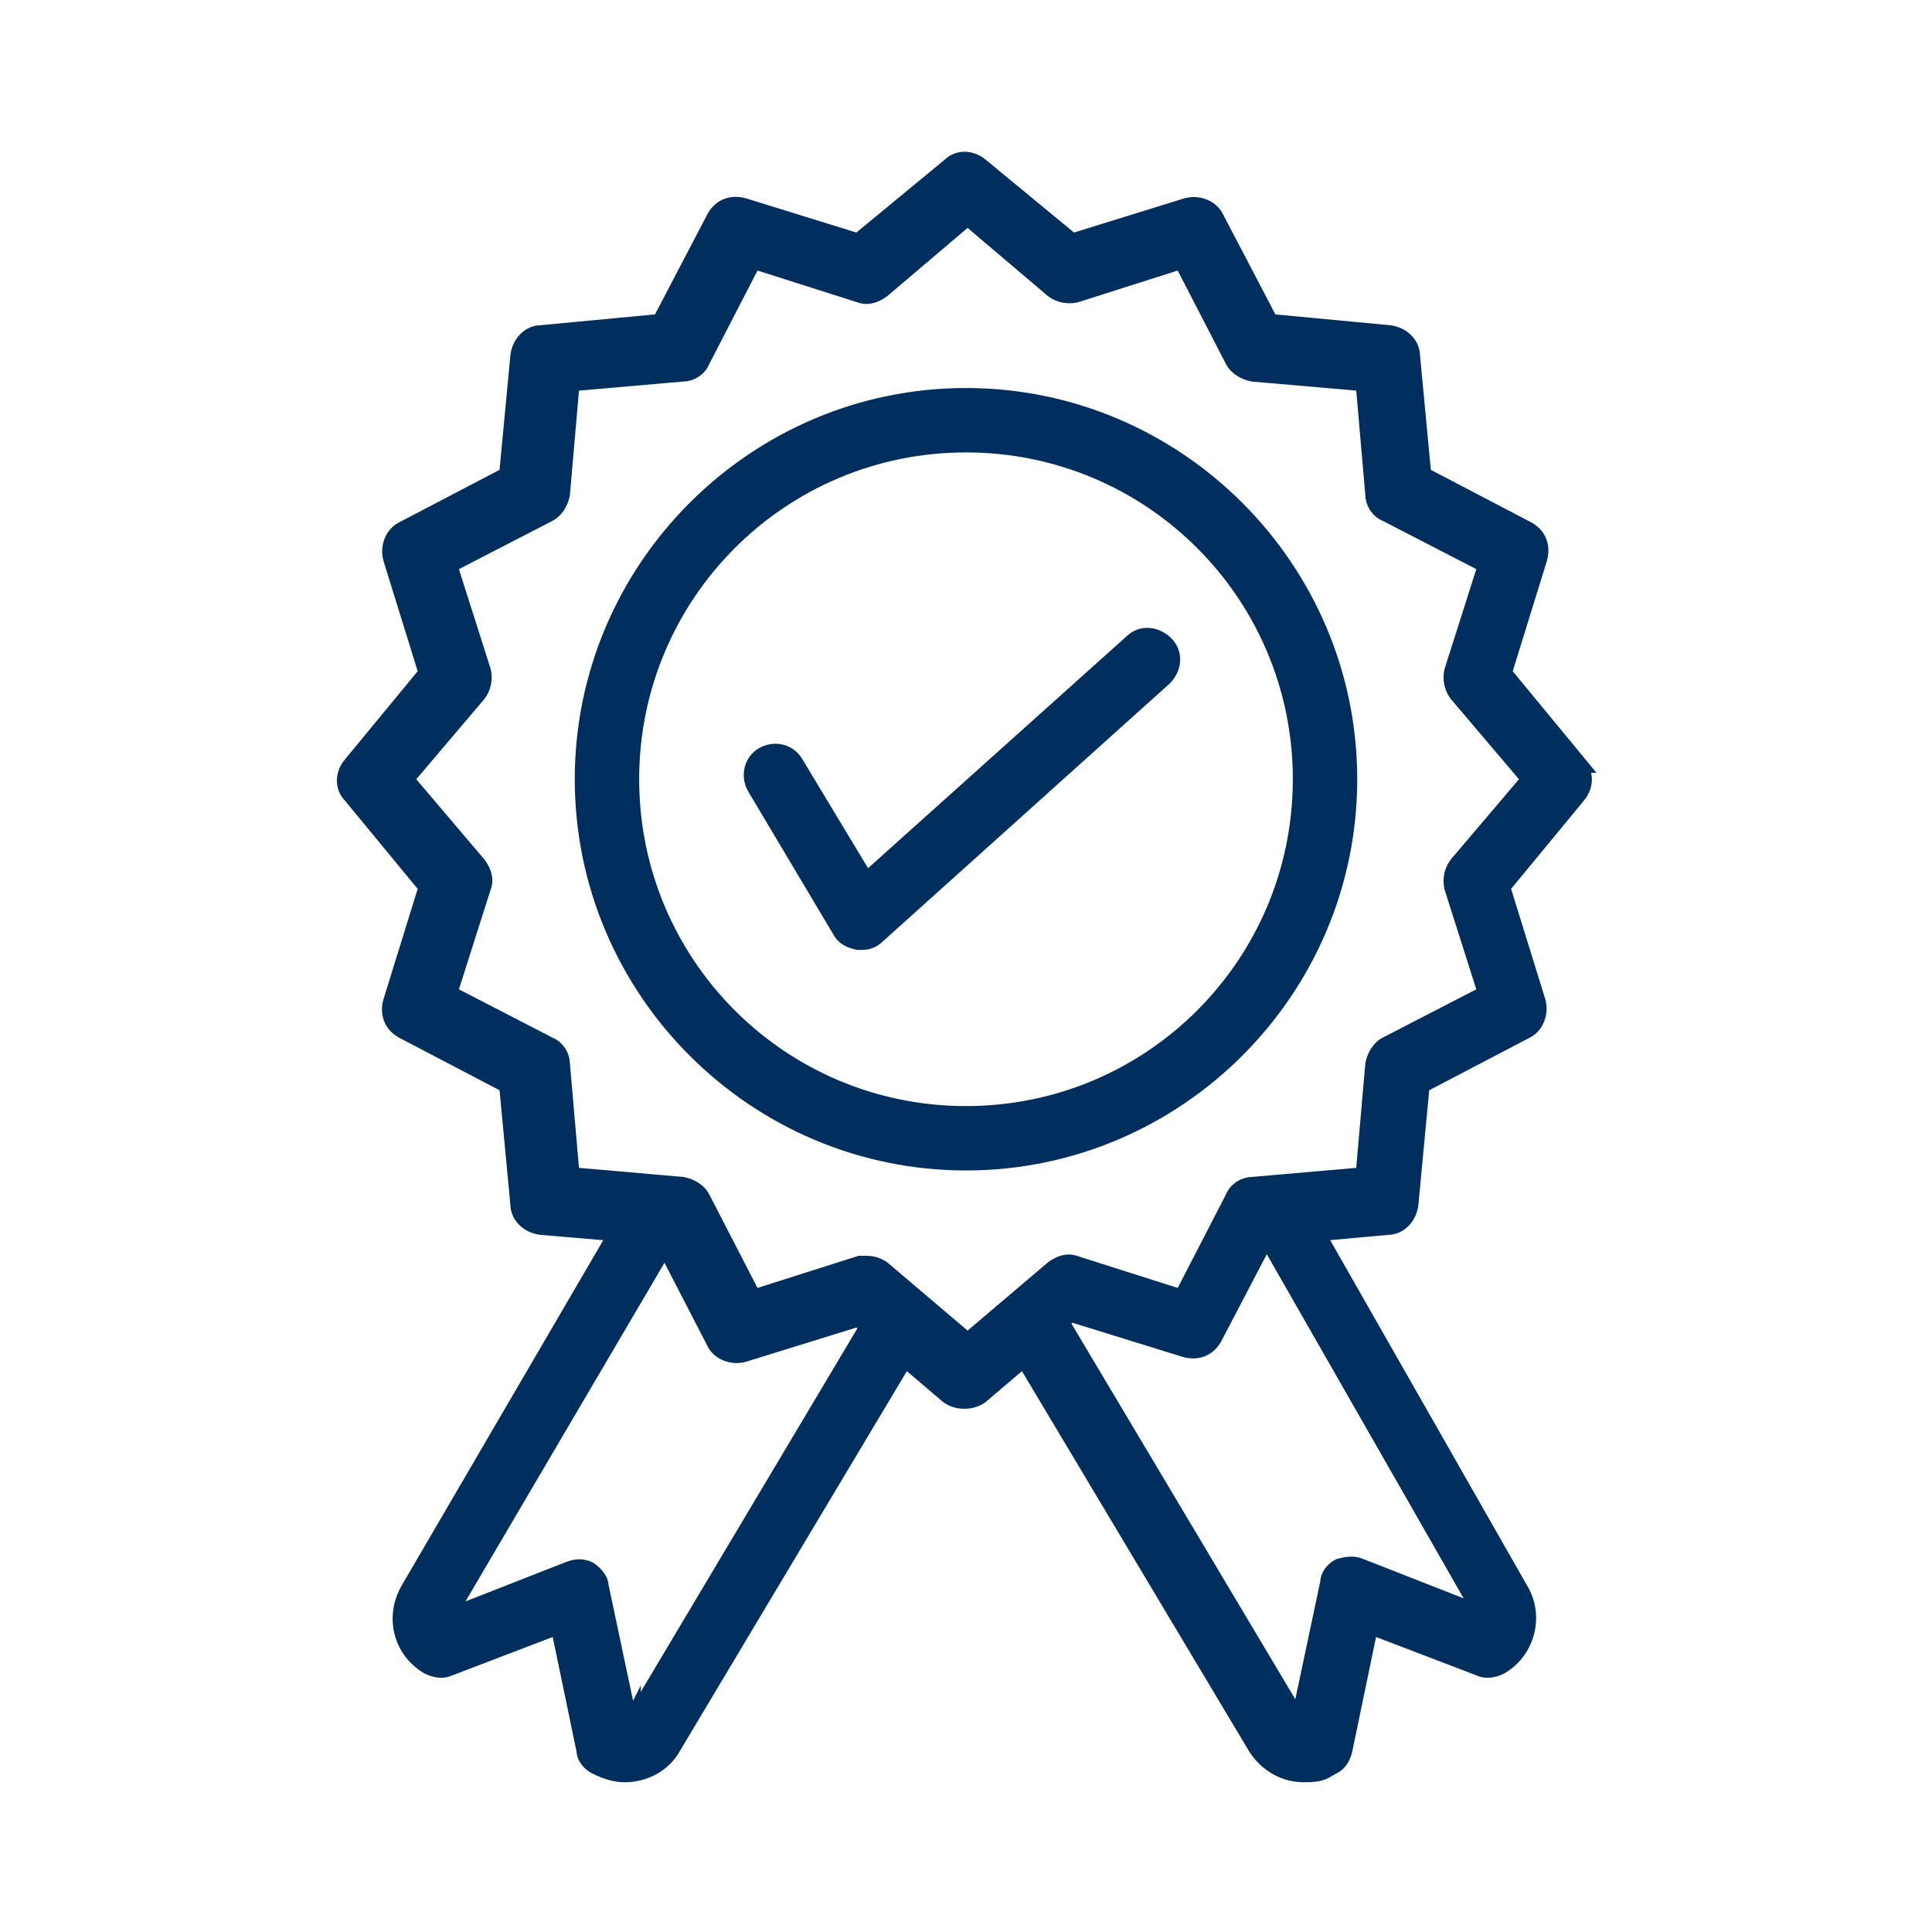
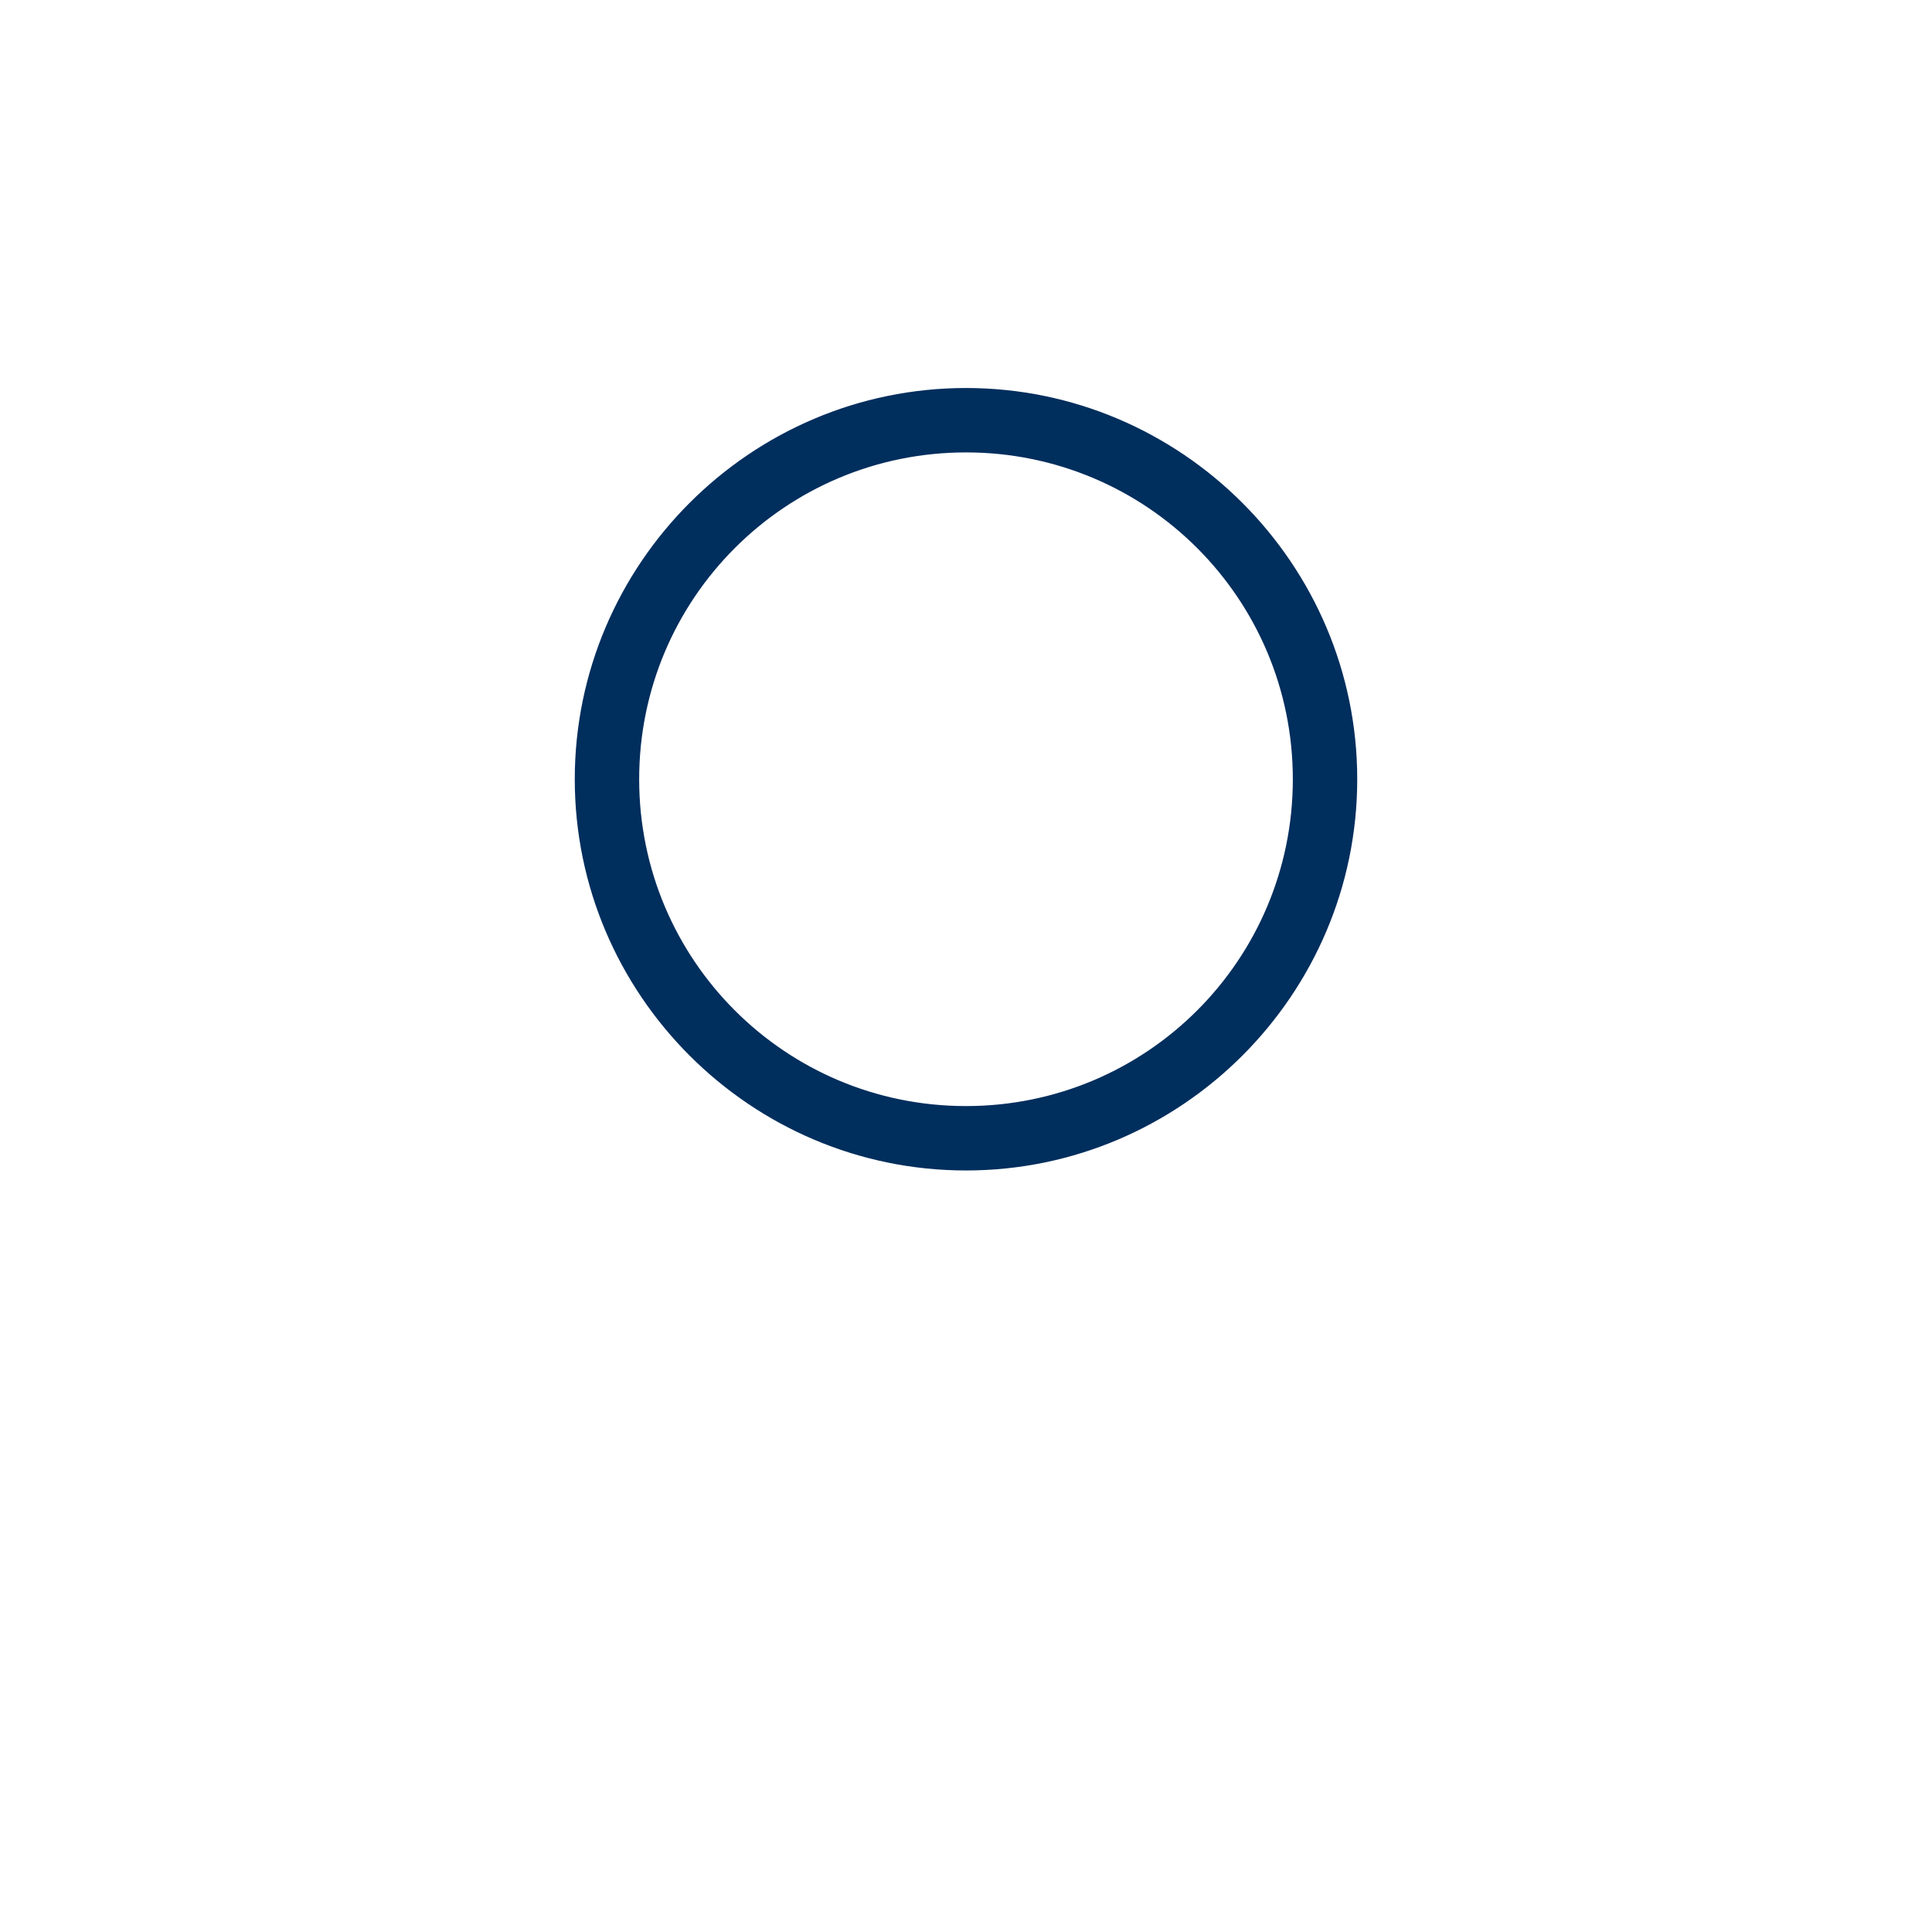
<svg xmlns="http://www.w3.org/2000/svg" id="Layer_1" data-name="Layer 1" viewBox="0 0 120 120">
  <defs>
    <style>
      .cls-1 {
        fill: #002e5d;
        stroke: #002e5d;
        stroke-miterlimit: 10;
      }
    </style>
  </defs>
-   <path class="cls-1" d="M98.1,47.5l-4.7-5.7,2.2-7.1c.2-.7,0-1.4-.7-1.8l-6.5-3.4-.7-7.4c0-.7-.6-1.3-1.4-1.4l-7.4-.7-3.4-6.5c-.3-.6-1.1-.9-1.8-.7l-7.1,2.2-5.7-4.7c-.6-.5-1.4-.5-1.9,0l-5.7,4.7-7.1-2.2c-.7-.2-1.4,0-1.8.7l-3.4,6.5-7.4.7c-.7,0-1.3.6-1.4,1.4l-.7,7.4-6.5,3.4c-.6.3-.9,1.1-.7,1.8l2.2,7.1-4.7,5.7c-.5.6-.5,1.4,0,1.9l4.7,5.7-2.2,7.1c-.2.7,0,1.4.7,1.8l6.5,3.4.7,7.4c0,.7.6,1.3,1.4,1.4l4.7.4-12.9,22.1c-1,1.7-.5,3.8,1.2,4.8.4.2.9.3,1.3.1l6.8-2.6,1.6,7.7c0,.4.3.8.7,1,.6.3,1.2.5,1.8.5,1.2,0,2.4-.6,3-1.7l14.4-24.1,2.7,2.3c.3.2.6.3,1,.3s.7-.1,1-.3l2.7-2.3,14.4,24.1c.7,1.1,1.8,1.7,3,1.7s1.2-.2,1.8-.5c.4-.2.6-.6.7-1l1.6-7.7,6.8,2.6c.4.2.9.1,1.3-.1,1.7-1,2.2-3.2,1.2-4.8l-12.6-22.1,4.4-.4c.7,0,1.3-.6,1.4-1.4l.7-7.4,6.5-3.4c.6-.3.9-1.1.7-1.8l-2.2-7.1,4.7-5.7c.5-.6.5-1.4,0-1.9ZM39.3,106.8c0,0-.1.2-.2.2l-1.8-8.5c0-.4-.4-.8-.7-1-.4-.2-.8-.2-1.3,0l-7.4,2.9c0,0,0-.1,0-.2l13.4-22.8,3.1,6c.3.6,1.1.9,1.8.7l7.1-2.2.6.5-14.6,24.5ZM91.9,100c0,0,0,.1,0,.2l-7.4-2.9c-.4-.2-.9-.1-1.3,0-.4.2-.7.6-.7,1l-1.8,8.5c0,0-.2,0-.2-.2l-14.6-24.5.6-.5,7.1,2.2c.7.2,1.4,0,1.8-.7l3.4-6.5h1c0,0-1,.5-1,.5l13.1,22.9ZM90.5,53.7c-.3.4-.4.9-.3,1.4l2.1,6.6-6.2,3.2c-.4.2-.7.7-.8,1.2l-.6,6.9-6.9.6c-.5,0-1,.3-1.2.8l-3.2,6.2-6.6-2.1c-.5-.2-1,0-1.4.3l-5.3,4.5-5.3-4.5c-.3-.2-.6-.3-1-.3s-.3,0-.4,0l-6.6,2.1-3.2-6.2c-.2-.4-.7-.7-1.2-.8l-6.9-.6-.6-6.9c0-.5-.3-1-.8-1.2l-6.2-3.2,2.1-6.6c.2-.5,0-1-.3-1.4l-4.5-5.3,4.5-5.3c.3-.4.4-.9.3-1.4l-2.1-6.6,6.2-3.2c.4-.2.7-.7.8-1.2l.6-6.9,6.9-.6c.5,0,1-.3,1.2-.8l3.2-6.2,6.6,2.1c.5.2,1,0,1.4-.3l5.3-4.5,5.3,4.5c.4.3.9.4,1.4.3l6.6-2.1,3.2,6.2c.2.4.7.7,1.2.8l6.9.6.6,6.9c0,.5.3,1,.8,1.2l6.2,3.2-2.1,6.6c-.1.5,0,1,.3,1.4l4.5,5.3-4.5,5.3Z" />
  <path class="cls-1" d="M60,24.6c-13.1,0-23.8,10.7-23.8,23.8s10.7,23.8,23.8,23.8,23.8-10.7,23.8-23.8-10.7-23.8-23.8-23.8ZM60,69.2c-11.5,0-20.8-9.3-20.8-20.8s9.3-20.8,20.8-20.8,20.8,9.3,20.8,20.8-9.3,20.8-20.8,20.8Z" />
-   <path class="cls-1" d="M70.3,39.9l-16.5,14.8-4.4-7.3c-.4-.7-1.3-.9-2-.5-.7.4-.9,1.3-.5,2l5.3,8.9c.2.4.6.6,1.1.7,0,0,.1,0,.2,0,.4,0,.7-.1,1-.4l17.8-16c.6-.6.7-1.5.1-2.1-.6-.6-1.5-.7-2.1-.1Z" />
</svg>